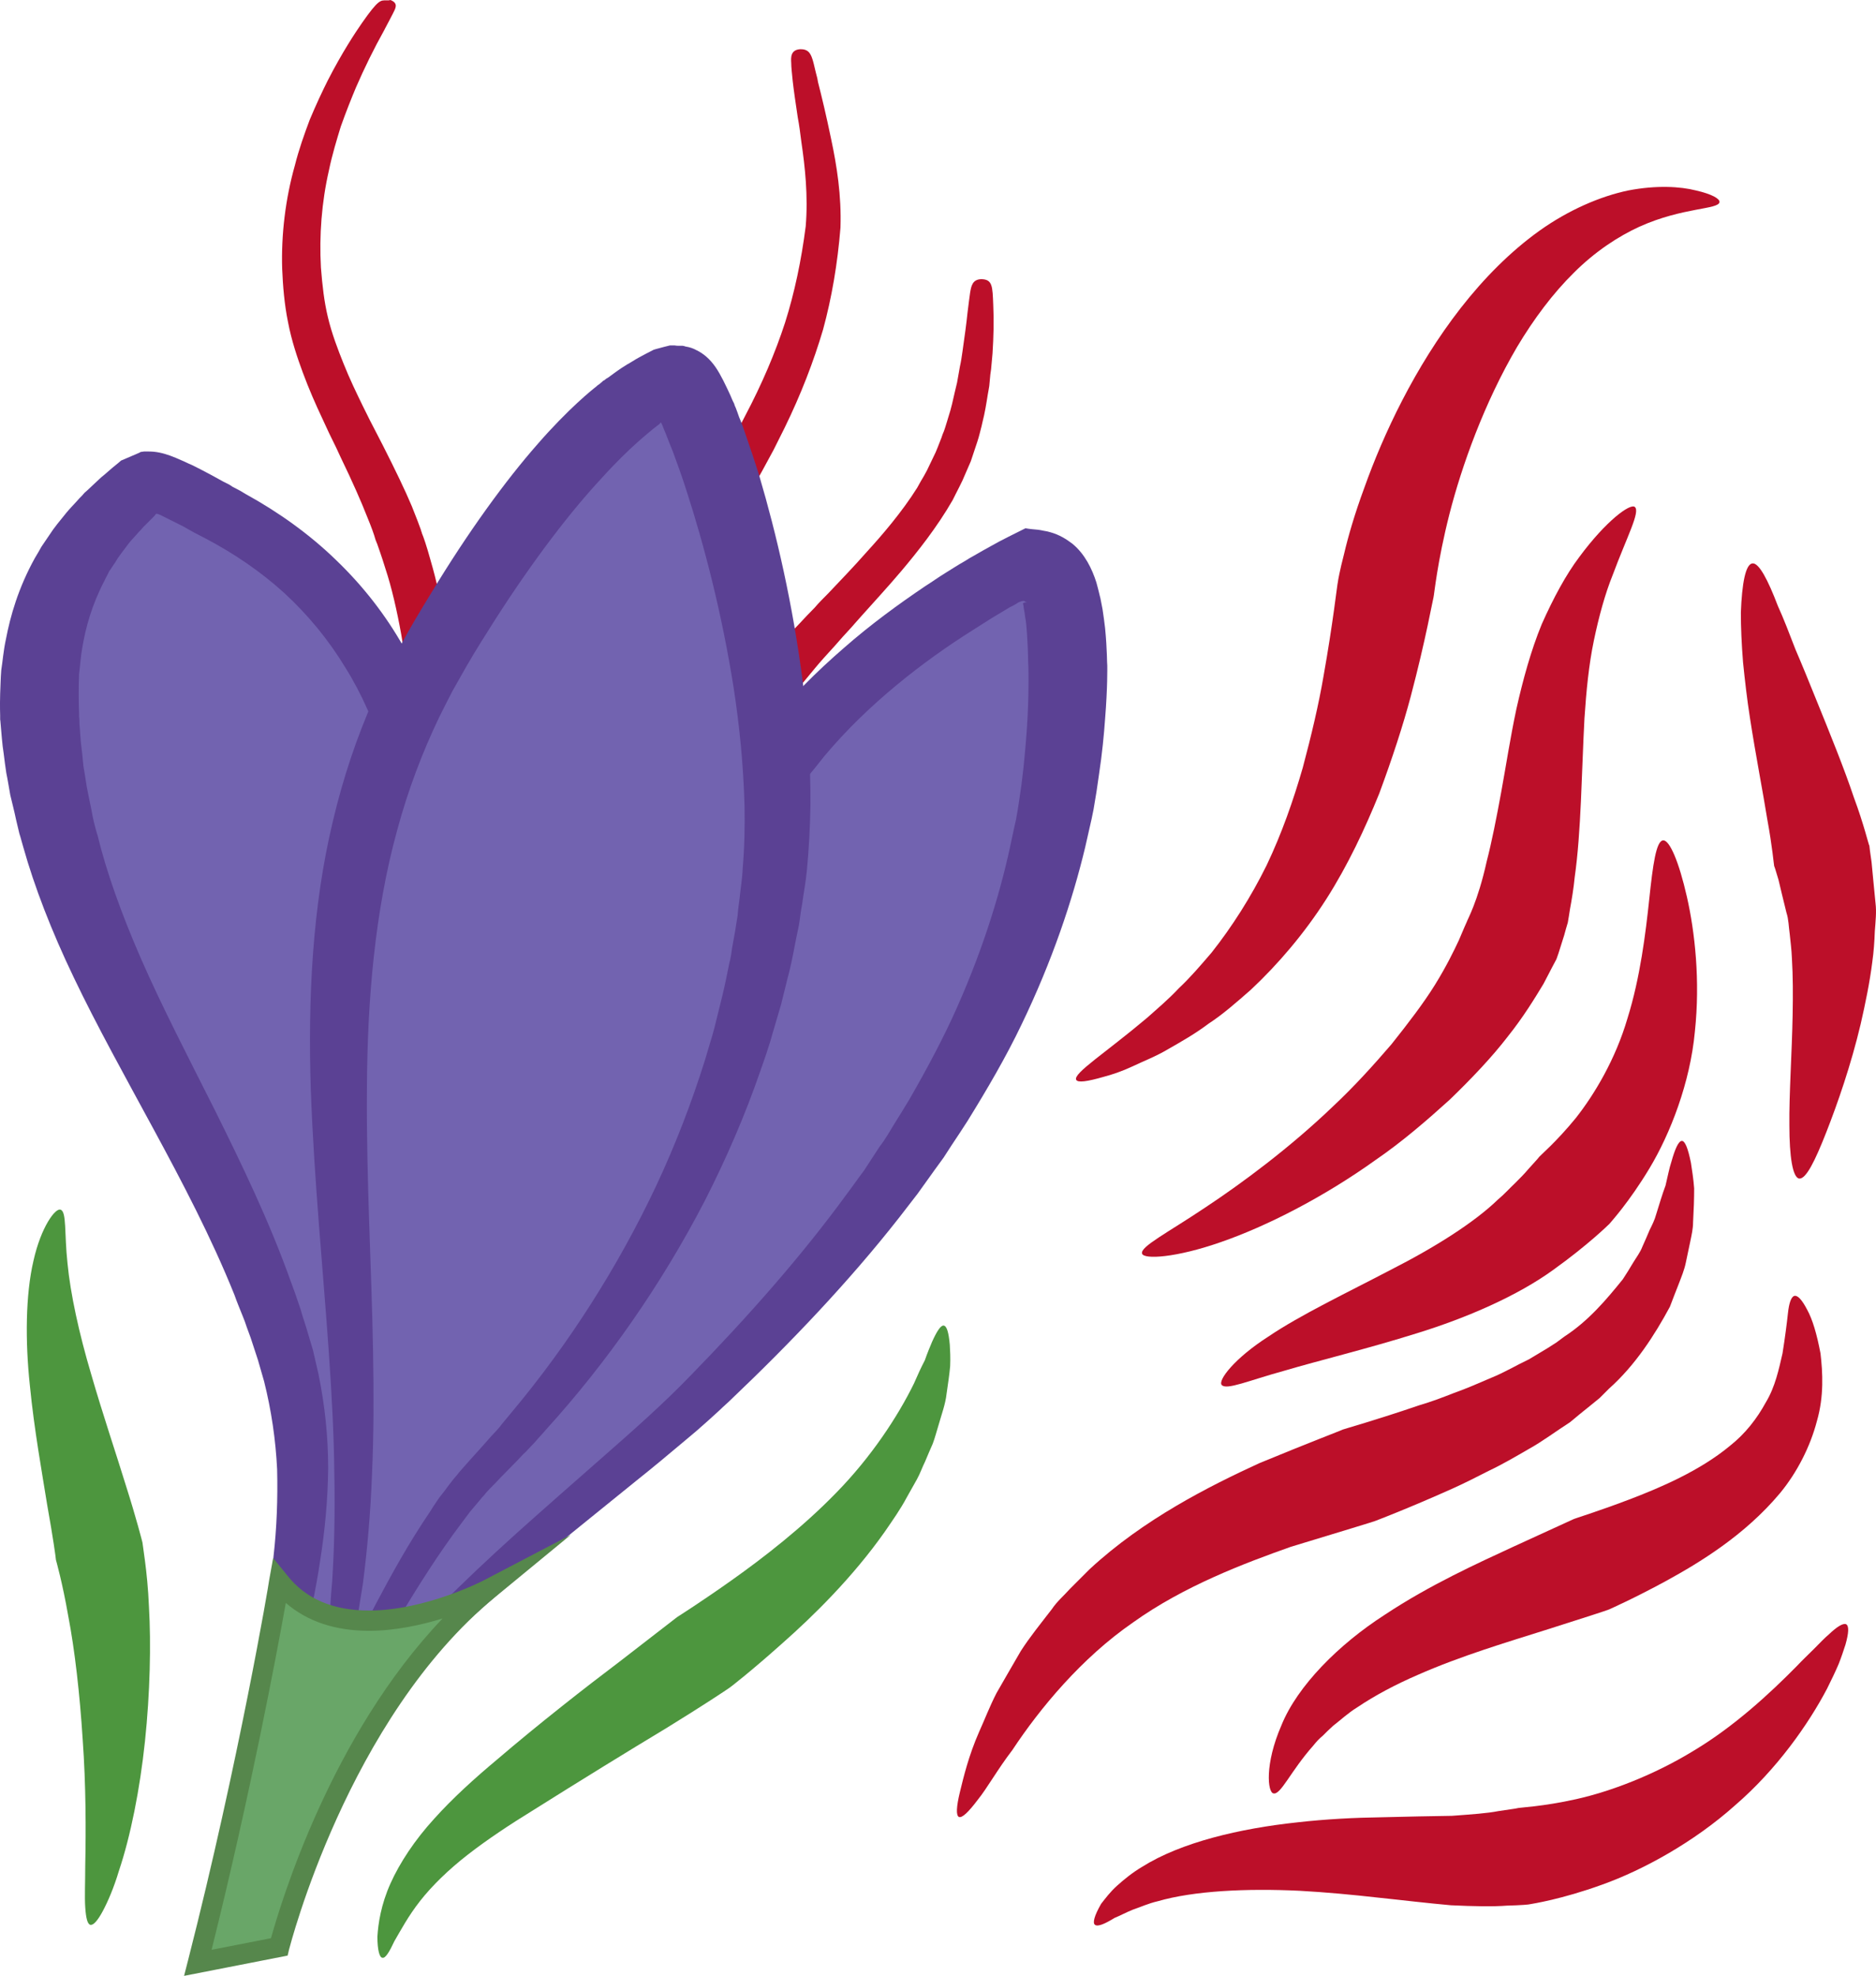
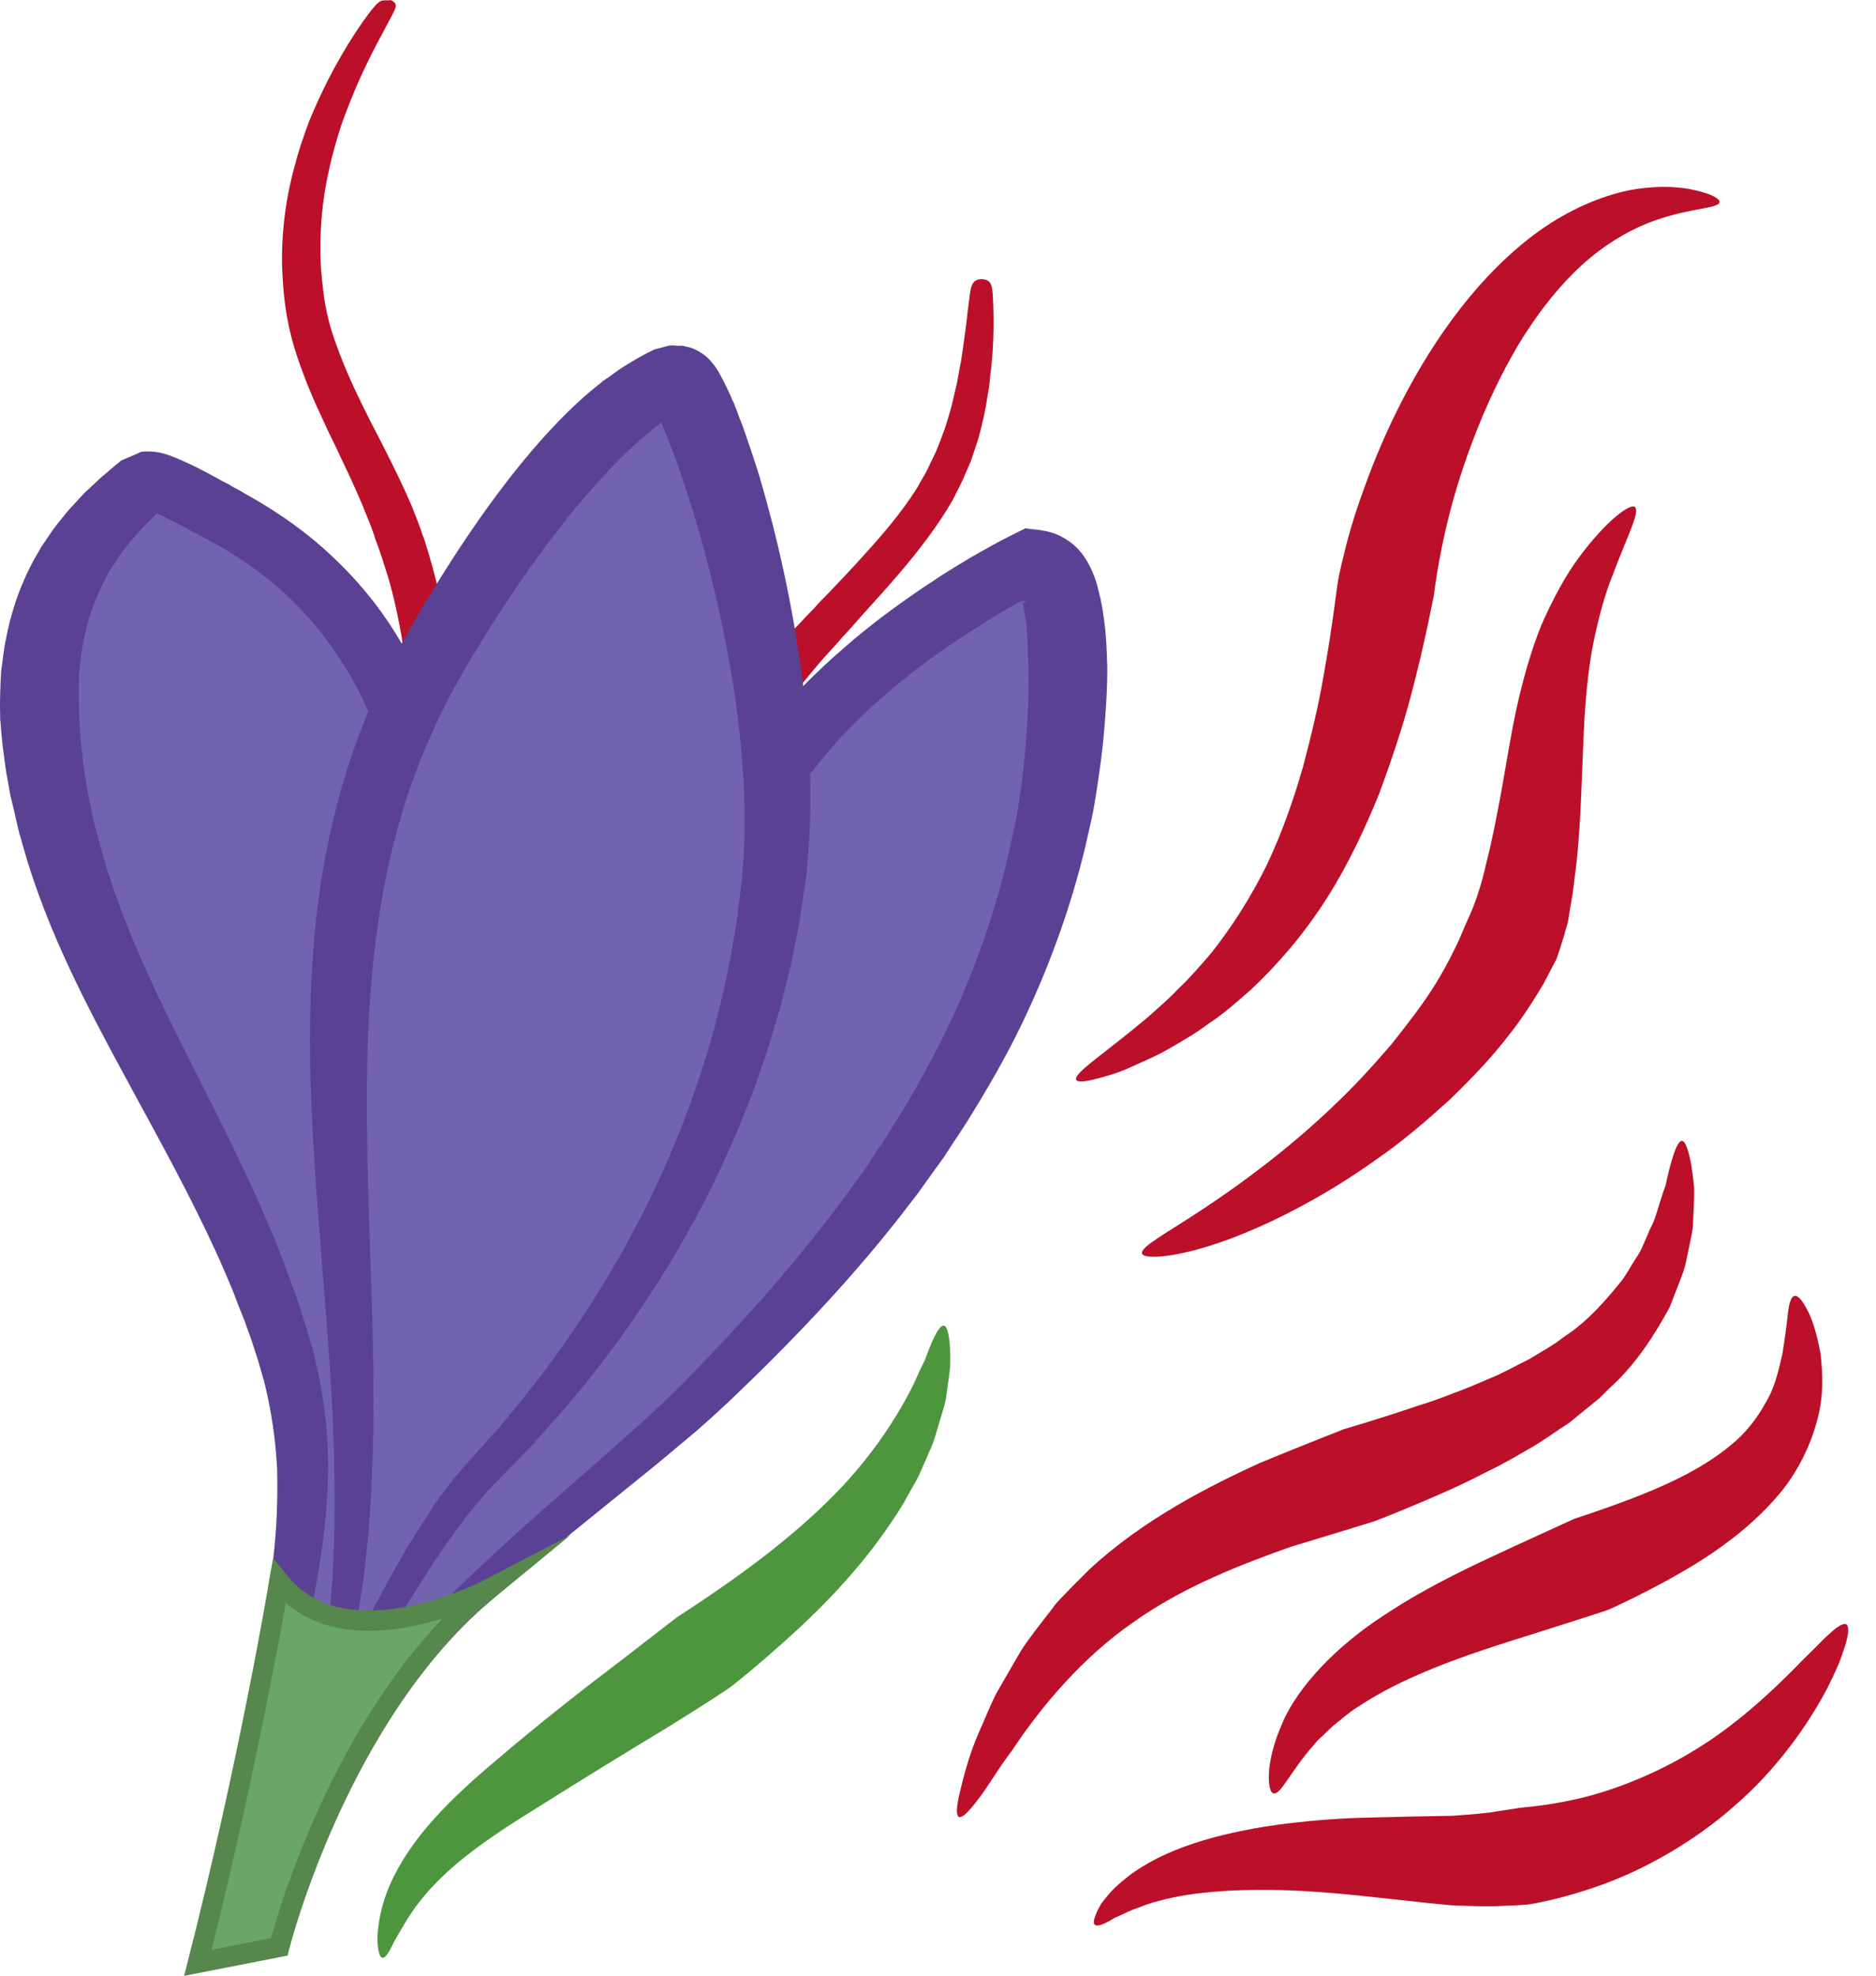
<svg xmlns="http://www.w3.org/2000/svg" id="svg48" viewBox="0 0 5181.713 5457" style="clip-rule:evenodd;fill-rule:evenodd;image-rendering:optimizeQuality;shape-rendering:geometricPrecision;text-rendering:geometricPrecision" version="1.1" height="54.57mm" width="51.817mm" xml:space="preserve">
  <defs id="defs4">
    <style id="style2" type="text/css">
   
    .fil5 {fill:#4D963E;fill-rule:nonzero}
    .fil4 {fill:#56874C;fill-rule:nonzero}
    .fil2 {fill:#5B4194;fill-rule:nonzero}
    .fil3 {fill:#69A668;fill-rule:nonzero}
    .fil1 {fill:#7263B0;fill-rule:nonzero}
    .fil0 {fill:#BC0F29;fill-rule:nonzero}
   
  </style>
  </defs>
  <g transform="translate(-7764.556,-12281)" id="Vrstva_x0020_1">
    <path style="fill:#bc0f29;fill-rule:nonzero" id="path7" d="m 8954,13829 c -11,-40 -20,-66 -24,-75 l -1,-4 c -1,-1 -1,-3 -2,-6 -4,-11 -12,-33 -25,-65 -18,-43 -46,-101 -80,-168 -5,-10 -11,-21 -16,-31 -13,-25 -26,-50 -39,-77 -17,-35 -37,-76 -54,-119 -14,-35 -32,-81 -43,-128 -10,-42 -15,-85 -19,-136 -5,-88 2,-181 22,-268 9,-44 22,-86 33,-122 15,-42 29,-77 42,-108 23,-53 49,-106 78,-158 l 2,-4 c 9,-17 17,-32 22,-42 7,-14 16,-28 -7,-37 l -5,1 h -7 c -15,0 -21,-3 -67,63 -18,26 -54,80 -94,158 -16,32 -32,66 -50,109 -15,40 -30,82 -41,126 -26,92 -38,191 -35,286 2,47 6,97 16,146 10,53 27,102 41,140 17,46 36,89 53,125 13,29 26,56 39,82 l 13,28 c 32,66 57,123 73,164 12,29 19,49 22,60 1,4 2,6 3,8 0,1 1,3 2,5 3,9 12,33 23,69 17,51 32,116 44,183 15,82 20,171 16,258 0,11 -1,23 -3,35 l -10,112 c -1,16 -4,32 -6,50 -1,8 -2,16 -3,25 l -11,76 -24,155 -27,183 c -2,11 -3,21 -6,31 -1,10 -4,20 -7,33 -2,8 -4,16 -6,25 l -2,6 c -8,30 -16,58 -24,86 -4,12 -7,23 -11,35 -9,30 -20,69 -27,104 -8,36 -12,61 -14,82 -4,48 0,77 10,86 l 9,6 h 11 1 c 25,0 27,-17 29,-36 2,-12 4,-28 8,-49 5,-23 13,-52 20,-77 9,-31 22,-67 34,-100 l 8,-25 c 11,-30 22,-62 33,-96 l 2,-6 c 3,-9 6,-18 9,-27 3,-14 6,-25 9,-35 3,-11 5,-23 7,-35 l 36,-183 c 3,-17 6,-34 9,-51 7,-33 14,-67 19,-102 l 14,-77 c 1,-8 2,-16 4,-24 3,-17 6,-35 8,-53 l 14,-112 c 1,-13 3,-26 3,-38 8,-91 5,-186 -9,-274 -11,-71 -26,-139 -42,-193 z" class="fil0" />
-     <path style="fill:#bc0f29;fill-rule:nonzero" id="path9" d="m 9655,13932 c 9,-14 12,-18 13,-20 1,-2 5,-8 12,-18 22,-35 68,-107 127,-204 6,-11 13,-22 19,-33 4,-6 7,-12 11,-19 3,-5 6,-10 9,-15 8,-13 15,-26 23,-40 l 32,-59 31,-62 c 45,-92 80,-183 106,-271 24,-88 40,-182 48,-281 3,-89 -10,-171 -26,-246 -13,-63 -26,-117 -36,-156 l -2,-11 c -6,-22 -9,-38 -12,-48 -5,-16 -10,-32 -33,-32 h -3 c -26,2 -25,23 -24,38 0,12 2,28 4,49 3,27 8,61 14,101 4,21 7,44 10,68 10,68 19,149 12,233 -12,94 -31,184 -57,266 -27,83 -64,170 -110,257 l -31,60 -34,57 c -7,12 -15,25 -22,37 -3,5 -7,10 -10,15 -4,7 -7,13 -11,19 -7,11 -13,21 -20,31 -56,88 -101,156 -125,192 -15,22 -18,27 -20,30 -1,1 -4,7 -9,15 -22,34 -74,115 -137,227 -47,84 -90,167 -127,249 -47,102 -86,200 -116,291 -34,104 -57,205 -69,300 -12,92 -13,184 -3,267 8,64 23,127 46,187 l 12,28 v 1 c 4,9 8,19 11,25 8,16 15,32 35,32 h 4 l 5,-4 c 24,-6 18,-27 14,-44 -2,-6 -4,-14 -7,-22 l -8,-29 c -10,-40 -25,-102 -29,-178 -5,-80 0,-168 15,-254 15,-91 41,-188 77,-288 32,-88 73,-182 122,-281 39,-79 83,-160 131,-240 63,-106 115,-186 138,-220 z" class="fil0" />
    <path style="fill:#bc0f29;fill-rule:nonzero" id="path11" d="m 10508,13123 c -2,-51 -2,-70 -32,-71 -26,0 -29,20 -32,38 -2,13 -4,31 -7,54 -3,30 -8,66 -14,108 -2,14 -4,28 -7,41 l -8,45 c -2,8 -4,16 -6,25 -5,22 -10,46 -18,70 l -3,10 c -4,12 -7,25 -13,38 -2,6 -4,12 -7,19 -4,10 -8,21 -12,30 l -24,50 c -5,10 -11,20 -17,30 -3,6 -7,12 -10,18 -42,67 -97,131 -140,178 -36,41 -74,80 -106,114 -13,13 -26,26 -37,39 -15,15 -29,30 -42,44 -25,26 -47,49 -64,68 l -40,47 -1,1 c 0,1 -1,2 -3,4 -6,8 -20,24 -38,48 l -42,58 c -4,6 -9,12 -13,18 -12,17 -26,37 -39,57 l -56,89 -28,50 c -6,11 -12,22 -18,34 -3,6 -6,12 -10,18 -38,75 -71,151 -98,226 -55,150 -85,310 -89,439 -1,15 3,31 3,44 v 12 c 0,9 -4,18 -3,28 l -1,15 c 1,19 1,34 3,48 8,57 10,73 37,73 h 2 c 27,-2 27,-17 28,-59 0,-34 1,-89 10,-157 14,-127 55,-279 113,-419 29,-72 64,-145 103,-215 4,-6 7,-13 11,-19 6,-10 11,-21 17,-31 l 29,-47 58,-85 c 12,-19 25,-36 37,-52 5,-7 9,-13 14,-19 l 41,-54 37,-45 43,-52 c 14,-17 33,-38 55,-62 13,-15 28,-32 44,-49 10,-11 20,-23 31,-35 33,-37 71,-78 109,-123 43,-51 98,-120 141,-195 3,-6 6,-12 9,-18 6,-12 12,-23 18,-36 l 23,-53 c 4,-12 8,-24 12,-36 2,-6 4,-12 6,-18 5,-15 8,-29 12,-44 l 2,-9 c 7,-27 11,-53 15,-78 1,-7 3,-15 4,-23 1,-11 2,-22 3,-32 l 2,-14 c 1,-14 3,-29 4,-44 3,-46 4,-91 2,-134 z" class="fil0" />
    <path style="fill:#7263b0;fill-rule:nonzero" id="path13" d="m 8803,16682 c 32,-208 50,-672 82,-893 79,-724 298,-1680 -533,-2102 0,0 -167,-91 -179,-82 -278,220 -344,481 -274,861 102,553 480,967 654,1556 126,429 -32,822 -95,1227 z" class="fil1" />
    <path style="fill:#5b4194;fill-rule:nonzero" id="path15" d="m 8803,16682 c 7,3 -20,63 -74,164 -54,102 -134,246 -231,417 l -110,194 26,-213 c 15,-131 45,-276 72,-429 13,-76 27,-155 34,-235 9,-79 12,-160 10,-241 -4,-82 -16,-163 -36,-243 l -17,-59 -20,-61 -11,-30 c -3,-10 -7,-20 -11,-30 -8,-20 -16,-39 -23,-59 -64,-159 -144,-311 -223,-457 -79,-146 -157,-286 -220,-418 -63,-131 -110,-254 -140,-361 -4,-13 -7,-26 -11,-38 -3,-13 -6,-26 -9,-38 -5,-24 -11,-47 -16,-68 -4,-22 -7,-42 -11,-61 -3,-19 -5,-36 -7,-52 -5,-31 -6,-57 -8,-75 -1,-9 -1,-16 -2,-21 0,-6 0,-9 0,-11 0,-3 -1,-24 0,-60 1,-18 1,-40 3,-65 4,-25 6,-54 13,-86 12,-63 34,-141 80,-224 6,-10 12,-20 18,-31 7,-10 14,-21 21,-31 14,-22 31,-42 48,-63 9,-11 19,-21 28,-31 5,-6 10,-11 15,-16 l 7,-8 8,-7 c 11,-10 22,-21 33,-31 4,-4 9,-8 14,-12 l 15,-13 c 10,-9 21,-17 31,-26 16,-7 33,-14 49,-21 3,-1 4,-3 7,-3 2,0 5,-1 7,-1 5,0 10,0 14,0 10,0 19,1 29,3 20,4 40,12 60,21 10,4 19,9 29,13 10,5 20,10 24,12 21,11 42,22 63,34 l 16,8 8,5 2,1 c -1,0 4,2 -2,-1 l 1,1 4,2 c 12,6 23,12 34,19 89,49 175,110 249,182 74,71 137,152 186,239 50,86 86,178 111,272 51,187 61,380 53,567 -7,188 -31,370 -56,543 -13,86 -25,170 -37,250 -6,41 -12,80 -17,119 -6,39 -11,77 -16,113 -3,19 -5,37 -8,55 -2,18 -4,36 -6,53 -4,35 -8,69 -11,102 -8,66 -15,127 -22,183 -7,56 -13,106 -20,150 -6,44 -14,82 -20,113 -12,62 -21,96 -27,95 -5,0 -7,-35 -5,-97 0,-31 2,-69 4,-113 1,-45 2,-95 4,-151 2,-56 4,-118 6,-184 2,-33 3,-67 5,-102 1,-18 1,-36 2,-54 2,-18 3,-36 4,-55 3,-38 6,-76 9,-115 3,-40 6,-79 10,-119 8,-82 16,-166 25,-252 16,-172 31,-353 31,-535 -1,-182 -18,-366 -71,-538 -27,-86 -62,-168 -109,-243 -46,-76 -103,-145 -168,-205 -66,-60 -140,-110 -218,-151 -10,-5 -19,-10 -29,-15 -11,-6 -22,-12 -32,-18 -20,-10 -40,-20 -60,-30 -6,-3 -7,-3 -7,-3 l -2,-1 c -1,0 -2,0 -3,-1 -1,0 -2,0 -3,0 l -2,2 -3,4 c -8,8 -17,17 -25,25 l -6,6 -6,7 c -4,4 -8,8 -12,13 -7,8 -15,16 -22,25 -13,18 -27,34 -37,52 -6,8 -11,17 -17,25 -4,9 -9,17 -13,26 -35,67 -52,130 -61,184 -5,27 -6,52 -9,73 -1,22 -1,41 -1,57 0,31 1,50 1,53 0,2 0,5 0,9 1,5 1,12 1,20 2,16 2,39 6,68 2,14 3,30 5,48 3,17 6,36 9,56 4,20 8,41 13,64 2,11 4,23 7,35 3,11 6,24 10,36 24,99 65,215 121,343 56,128 128,267 203,416 74,149 151,308 210,474 8,21 15,41 22,62 4,11 7,21 10,32 l 10,31 19,64 15,65 c 18,87 27,175 27,262 -1,86 -9,171 -22,253 -12,83 -30,162 -48,239 -36,153 -74,295 -99,424 -28,-7 -57,-13 -85,-19 110,-167 203,-306 270,-403 67,-97 109,-151 116,-149 z" class="fil2" />
    <path style="fill:#7263b0;fill-rule:nonzero" id="path17" d="m 8632,17101 c 31,-220 152,-402 263,-599 237,-441 360,-816 535,-1270 126,-307 311,-631 534,-905 254,-311 655,-502 655,-502 126,13 105,458 58,709 -130,694 -571,1208 -962,1592 -288,283 -960,741 -1055,1096 z" class="fil1" />
    <path style="fill:#5b4194;fill-rule:nonzero" id="path19" d="m 8632,17101 c 6,0 23,42 47,119 -12,0 -25,0 -38,-1 8,-40 25,-89 53,-142 28,-54 67,-111 116,-172 96,-121 230,-253 382,-390 77,-69 158,-140 240,-212 82,-72 166,-146 241,-224 156,-160 305,-328 431,-501 16,-21 31,-43 47,-64 14,-22 29,-44 43,-66 8,-10 15,-21 22,-32 7,-11 13,-22 20,-33 13,-21 27,-43 40,-65 50,-87 96,-173 133,-257 75,-169 123,-329 151,-467 4,-17 7,-34 11,-50 3,-17 6,-33 8,-48 5,-32 9,-62 12,-90 6,-57 10,-107 12,-148 4,-83 2,-131 2,-137 -1,-5 0,-38 -4,-93 -1,-14 -2,-29 -5,-44 -1,-8 -2,-16 -4,-25 0,-4 -1,-8 -2,-12 l 5,-2 6,-1 v 0 c 0,0 -5,-1 -6,-2 0,-1 -4,-2 -5,-1 h -2 c 0,0 -1,0 -3,1 l -3,1 h -1 l -1,1 v 0 h -1 c -8,5 -16,10 -25,14 -17,10 -33,20 -50,30 -17,11 -35,22 -52,33 -70,44 -142,95 -212,153 -70,58 -138,123 -199,196 -15,19 -30,38 -46,57 -15,19 -31,39 -46,59 -15,20 -29,40 -45,61 -7,10 -15,20 -22,30 -7,11 -14,21 -22,32 -116,168 -223,352 -312,542 -45,94 -82,193 -122,290 -39,98 -78,194 -116,289 -77,190 -158,372 -241,536 -11,21 -21,41 -31,61 -5,10 -10,20 -15,30 -6,9 -11,19 -17,29 -21,38 -42,76 -62,112 -9,18 -21,36 -31,53 -11,17 -21,34 -31,50 -21,33 -40,64 -59,95 -36,60 -67,115 -92,164 -24,49 -42,93 -56,129 -26,71 -36,113 -43,112 -6,0 -8,-43 7,-119 8,-37 21,-83 41,-135 20,-52 46,-110 78,-173 16,-32 33,-64 51,-98 9,-17 18,-34 28,-51 9,-18 18,-35 27,-53 17,-37 35,-75 54,-113 4,-10 9,-20 14,-29 4,-10 8,-20 13,-30 9,-20 18,-41 27,-61 73,-165 143,-347 212,-538 33,-96 68,-193 103,-292 35,-98 68,-198 112,-298 84,-198 187,-389 302,-566 7,-11 14,-22 21,-33 7,-11 15,-22 22,-33 15,-21 30,-43 45,-64 14,-22 31,-42 46,-62 16,-21 31,-41 46,-61 65,-83 139,-156 214,-221 74,-65 151,-121 225,-171 19,-12 37,-25 55,-36 18,-11 36,-23 54,-33 9,-6 18,-11 27,-16 15,-9 30,-17 46,-26 14,-8 31,-17 47,-25 16,-8 32,-16 48,-24 11,2 23,3 34,4 l 7,1 c 3,1 7,1 10,2 6,1 12,2 18,4 25,7 44,19 61,32 34,28 54,69 66,107 1,5 3,10 4,15 1,4 2,8 3,12 1,6 3,11 4,16 2,11 4,21 6,31 3,19 5,36 7,52 6,62 5,98 6,103 0,7 1,60 -6,147 -3,43 -8,96 -17,155 -4,30 -9,62 -15,96 -3,16 -7,34 -11,51 -4,17 -8,35 -12,53 -35,146 -91,314 -176,490 -42,88 -94,177 -149,266 -15,23 -29,45 -44,67 -7,11 -15,23 -22,34 -8,11 -16,22 -24,33 -16,22 -32,45 -48,67 -17,22 -34,44 -51,66 -138,176 -299,345 -464,502 -10,10 -21,19 -31,29 -11,10 -22,20 -33,30 -21,19 -43,38 -65,56 -44,37 -87,73 -131,108 -86,70 -170,137 -250,203 -159,130 -299,253 -401,366 -52,56 -94,109 -126,157 -33,49 -54,93 -68,131 l -26,74 -12,-75 c -12,-78 -16,-123 -9,-124 z" class="fil2" />
    <path style="fill:#7263b0;fill-rule:nonzero" id="path21" d="m 8536,17249 c 158,-221 362,-700 563,-905 454,-466 734,-1040 802,-1627 70,-608 -227,-1421 -274,-1399 -254,120 -508,505 -656,758 -507,859 -118,1802 -266,2726 z" class="fil1" />
    <path style="fill:#5b4194;fill-rule:nonzero" id="path23" d="m 8536,17249 c -7,-2 8,-63 40,-168 17,-52 37,-116 61,-189 6,-18 12,-37 19,-56 3,-10 6,-20 10,-30 1,-6 3,-8 3,-12 0,-4 1,-9 1,-14 2,-21 5,-42 7,-64 1,-22 3,-45 5,-67 6,-92 8,-192 6,-297 -1,-106 -7,-217 -15,-333 -16,-231 -41,-478 -50,-729 -8,-250 4,-504 61,-741 28,-119 66,-232 113,-338 12,-26 25,-52 37,-77 13,-26 26,-50 39,-74 26,-48 53,-93 80,-137 105,-174 209,-316 296,-415 86,-99 154,-153 162,-159 1,-1 4,-4 9,-7 2,-2 5,-4 8,-7 1,0 1,-1 2,-2 l 2,-1 2,-1 c 3,-3 6,-5 10,-7 14,-10 29,-22 52,-36 5,-3 11,-6 17,-10 5,-3 11,-7 17,-10 13,-7 26,-14 40,-21 9,-3 19,-5 29,-8 5,-1 11,-3 16,-4 4,0 9,0 13,0 5,1 10,1 15,1 2,0 4,0 7,0 2,0 5,1 8,2 12,2 21,5 30,10 19,9 37,24 53,47 15,22 28,50 41,78 3,7 6,15 10,22 1,4 3,9 5,13 3,8 6,16 9,25 7,16 13,33 19,51 12,35 25,73 37,112 47,159 92,352 120,569 13,108 22,223 21,341 -1,60 -4,120 -10,181 -3,31 -9,62 -13,92 -3,15 -5,31 -7,46 -2,15 -6,30 -9,46 -3,15 -6,30 -9,46 -3,15 -6,30 -10,46 -8,30 -15,61 -23,92 -9,30 -18,61 -27,92 -2,7 -4,15 -7,23 l -7,22 -16,46 c -42,122 -94,242 -153,358 -120,232 -271,448 -439,633 -10,12 -21,23 -31,35 -5,5 -10,11 -16,17 -5,5 -10,11 -16,16 -21,23 -43,44 -64,66 -9,10 -19,20 -29,30 -5,6 -10,10 -14,16 -5,5 -9,10 -13,15 -9,11 -18,21 -27,32 -8,11 -16,21 -24,32 -64,85 -117,170 -165,249 -95,157 -171,288 -231,378 -29,44 -55,79 -73,101 -20,23 -31,34 -34,33 -3,-2 2,-15 15,-40 13,-25 32,-61 56,-107 47,-93 111,-227 195,-390 43,-81 91,-169 153,-260 7,-12 15,-23 23,-35 9,-11 18,-23 26,-34 5,-6 9,-12 14,-18 4,-5 10,-11 14,-17 10,-11 20,-23 30,-34 20,-22 39,-43 59,-66 5,-5 10,-11 15,-16 5,-6 10,-11 14,-17 10,-12 19,-23 29,-35 154,-184 291,-397 398,-624 53,-113 98,-230 135,-348 l 13,-44 7,-23 c 2,-7 4,-14 6,-22 7,-30 15,-59 22,-89 7,-29 13,-59 19,-89 4,-14 6,-29 8,-44 3,-15 5,-29 8,-44 2,-15 5,-30 7,-44 1,-15 3,-30 5,-44 3,-30 8,-59 9,-87 5,-58 6,-115 5,-171 -3,-113 -14,-222 -30,-326 -33,-209 -82,-396 -131,-547 -12,-38 -25,-73 -37,-106 -7,-17 -13,-32 -19,-48 -3,-7 -6,-14 -9,-22 l -2,-5 c -1,-1 -2,-4 -2,-4 0,0 0,0 0,0 -1,0 -1,-1 -2,-1 0,0 -1,1 -1,1 0,1 1,0 -2,3 -10,8 -16,12 -18,14 -5,5 -63,48 -143,137 -82,88 -185,221 -292,388 -26,41 -54,85 -80,130 -13,23 -26,46 -39,69 -12,23 -24,47 -36,71 -47,98 -87,203 -117,315 -61,222 -82,467 -83,713 -2,247 13,494 17,727 2,117 2,229 -3,337 -4,107 -13,208 -25,301 -4,23 -7,46 -11,68 -3,22 -7,44 -11,65 -1,5 -2,11 -3,17 -1,3 -2,6 -3,10 l -4,8 c -4,10 -8,19 -12,29 -8,19 -16,37 -24,55 -30,72 -57,134 -80,185 -46,102 -76,159 -83,158 z" class="fil2" />
    <path style="fill:#69a668;fill-rule:nonzero" id="path25" d="m 8536,16650 c 0,0 -83,496 -225,1052 l 225,-44 c 0,0 159,-642 579,-988 0,0 -396,209 -579,-20 z" class="fil3" />
    <path style="fill:#56874c;fill-rule:nonzero" id="path27" d="m 8554,16708 c -25,140 -98,529 -205,958 l 164,-32 c 27,-96 164,-558 474,-883 -59,18 -131,34 -203,34 -94,0 -171,-26 -230,-77 z m -281,1030 11,-43 c 140,-548 224,-1045 224,-1050 l 11,-61 39,48 c 51,65 127,97 226,97 157,0 316,-83 318,-84 l 239,-125 -209,172 c -408,336 -567,967 -569,973 l -4,17 z" class="fil4" />
-     <path style="fill:#4d963e;fill-rule:nonzero" id="path29" d="m 7932,15622 c 17,6 10,65 19,148 8,84 32,194 65,305 32,111 70,223 97,311 28,88 44,151 45,155 0,1 3,20 7,51 4,30 9,77 11,127 6,102 3,238 -11,371 -14,133 -40,263 -72,358 -14,47 -31,86 -45,112 -14,26 -26,39 -34,37 -8,-2 -12,-19 -14,-48 -2,-29 0,-69 0,-117 2,-95 2,-221 -7,-346 -8,-126 -22,-249 -40,-342 -16,-92 -33,-151 -34,-155 0,-4 -8,-62 -24,-151 -14,-88 -36,-208 -48,-331 -13,-122 -12,-250 10,-344 21,-94 61,-147 75,-141 z" class="fil5" />
    <path style="fill:#4d963e;fill-rule:nonzero" id="path31" d="m 10371,15942 c 9,1 14,20 17,53 1,16 2,36 1,59 -2,23 -6,49 -10,77 -3,28 -14,57 -23,89 -5,16 -9,32 -15,48 -7,16 -14,32 -21,49 -8,16 -14,34 -23,50 -9,16 -18,32 -27,48 -18,34 -40,65 -62,97 -88,125 -197,232 -282,307 -85,76 -145,123 -149,125 -4,3 -73,49 -174,111 -103,62 -233,142 -365,225 -65,40 -127,81 -181,123 -54,42 -99,86 -132,128 -33,42 -54,82 -71,111 -14,30 -25,48 -33,46 -8,0 -14,-21 -14,-58 2,-36 10,-89 36,-147 26,-58 68,-121 120,-178 52,-58 113,-113 174,-164 118,-101 245,-200 339,-271 92,-71 155,-120 159,-123 3,-2 65,-41 151,-102 86,-61 195,-145 289,-242 95,-97 169,-209 214,-301 10,-23 20,-45 30,-64 7,-20 14,-37 20,-51 13,-29 24,-46 32,-45 z" class="fil5" />
    <path style="fill:#bc0f29;fill-rule:nonzero" id="path33" d="m 12410,15432 c 9,0 17,21 25,60 3,20 7,44 9,71 0,28 -1,59 -3,94 0,17 -4,35 -8,54 -4,18 -8,37 -12,57 -4,20 -12,39 -20,60 -8,20 -16,41 -24,62 -42,78 -96,162 -168,226 l -26,26 -27,22 c -19,15 -37,30 -55,45 -39,25 -76,53 -114,74 -38,22 -74,43 -110,60 -35,18 -69,35 -100,49 -125,56 -210,88 -215,90 -5,2 -97,30 -232,71 -127,45 -295,108 -436,209 -142,98 -257,237 -333,352 -42,55 -70,106 -96,138 -25,33 -43,51 -52,47 -8,-4 -7,-28 3,-69 10,-41 24,-100 53,-166 15,-33 29,-70 48,-107 21,-37 44,-76 67,-116 25,-39 56,-77 86,-116 14,-21 33,-37 50,-56 l 54,-54 c 150,-139 332,-230 469,-293 138,-57 225,-90 231,-93 5,-2 91,-26 211,-67 31,-9 63,-21 96,-34 34,-12 68,-27 103,-42 35,-14 68,-34 104,-51 17,-10 33,-20 50,-30 l 25,-16 23,-17 c 66,-43 115,-101 161,-158 10,-15 19,-30 28,-45 9,-15 20,-29 26,-45 7,-16 14,-31 20,-46 7,-14 14,-28 18,-43 9,-29 17,-56 26,-80 6,-25 10,-47 16,-65 10,-36 20,-58 29,-58 z" class="fil0" />
    <path style="fill:#bc0f29;fill-rule:nonzero" id="path35" d="m 12721,15860 c 9,-2 21,11 35,38 15,27 27,68 37,121 6,52 10,118 -10,187 -18,69 -54,141 -102,199 -98,117 -223,192 -314,242 -92,50 -154,77 -158,79 -4,2 -75,25 -176,57 -101,32 -233,71 -353,124 -60,26 -117,56 -166,89 -26,16 -46,35 -68,52 -10,9 -19,18 -28,27 -10,8 -18,17 -26,27 -63,71 -90,137 -110,132 -16,-2 -25,-80 22,-188 44,-109 159,-224 285,-305 125,-83 258,-143 355,-188 96,-44 162,-74 166,-76 3,-2 66,-21 153,-54 87,-33 197,-80 280,-149 43,-34 75,-76 99,-120 26,-43 36,-92 46,-135 7,-44 12,-83 15,-111 3,-28 9,-46 18,-48 z" class="fil0" />
-     <path style="fill:#bc0f29;fill-rule:nonzero" id="path37" d="m 12358,14602 c 18,-2 44,59 66,156 22,97 37,231 22,372 -13,141 -68,282 -125,377 -57,95 -108,150 -111,154 -3,3 -60,59 -155,127 -99,72 -240,133 -376,175 -137,43 -270,75 -368,104 -98,27 -159,54 -172,39 -11,-13 36,-74 128,-133 90,-61 219,-122 339,-185 122,-62 231,-131 296,-194 17,-14 33,-32 47,-45 14,-14 27,-27 36,-38 19,-21 30,-33 31,-35 2,-3 47,-41 101,-107 52,-66 110,-163 143,-276 35,-112 50,-235 60,-329 10,-95 19,-160 38,-162 z" class="fil0" />
    <path style="fill:#bc0f29;fill-rule:nonzero" id="path39" d="m 12280,13681 c 16,13 -22,83 -61,188 -21,52 -38,114 -52,181 -14,67 -21,140 -26,215 -8,150 -9,313 -27,439 -3,31 -8,61 -13,88 -2,13 -4,26 -6,37 -4,13 -7,24 -10,35 -13,42 -21,67 -23,69 -1,2 -14,26 -34,65 -23,38 -55,91 -99,146 -43,56 -99,115 -160,174 -63,57 -131,116 -204,166 -145,104 -303,184 -427,227 -125,44 -215,49 -219,32 -5,-19 70,-57 173,-126 103,-68 235,-166 353,-279 60,-56 114,-116 163,-173 47,-59 89,-114 120,-164 31,-50 52,-93 66,-123 13,-31 21,-49 22,-51 1,-5 30,-54 55,-167 14,-54 27,-120 40,-191 13,-71 25,-150 42,-230 18,-80 40,-161 70,-234 32,-72 67,-137 104,-186 74,-100 140,-148 153,-138 z" class="fil0" />
-     <path style="fill:#bc0f29;fill-rule:nonzero" id="path41" d="m 12605,13837 c 18,-2 43,46 70,117 16,35 32,77 49,121 19,44 38,91 57,138 39,96 78,192 104,270 28,75 41,132 43,134 0,2 2,18 6,45 3,28 6,67 11,114 3,23 0,50 -2,77 -1,28 -3,57 -7,85 -7,56 -19,114 -32,171 -27,114 -64,220 -95,299 -31,79 -56,130 -75,128 -18,-3 -27,-61 -27,-147 -1,-85 7,-197 9,-305 1,-54 1,-107 -2,-156 -1,-25 -4,-47 -6,-67 -3,-21 -3,-41 -9,-59 -9,-37 -17,-69 -22,-91 -7,-23 -11,-37 -12,-38 -1,-4 -5,-53 -19,-129 -12,-75 -32,-177 -48,-281 -8,-51 -14,-104 -19,-153 -4,-50 -6,-97 -6,-137 3,-81 13,-134 32,-136 z" class="fil0" />
    <path style="fill:#bc0f29;fill-rule:nonzero" id="path43" d="m 12514,12839 c -2,21 -101,14 -221,68 -59,27 -123,69 -181,127 -58,57 -111,128 -157,205 -91,155 -153,329 -187,462 -34,134 -42,223 -44,230 -2,6 -21,115 -63,274 -21,79 -51,171 -87,268 -39,96 -86,197 -146,291 -60,94 -133,180 -209,251 -39,34 -76,67 -116,93 -37,28 -76,50 -111,70 -35,21 -70,34 -99,48 -30,14 -57,23 -80,29 -45,13 -72,17 -76,8 -8,-18 81,-74 196,-171 28,-25 59,-51 88,-82 31,-29 60,-63 90,-98 57,-72 109,-154 152,-241 42,-88 74,-180 100,-270 24,-90 44,-175 57,-251 27,-151 38,-256 40,-262 0,-2 5,-31 17,-77 11,-47 29,-110 56,-183 52,-146 139,-333 266,-496 64,-82 137,-156 218,-214 80,-57 168,-95 245,-111 78,-15 144,-11 187,0 44,10 66,23 65,32 z" class="fil0" />
    <path style="fill:#bc0f29;fill-rule:nonzero" id="path45" d="m 12864,16767 c 8,5 7,24 -2,56 -5,15 -11,34 -19,54 -9,21 -20,44 -32,68 -51,97 -138,222 -254,322 -114,102 -255,179 -367,219 -113,41 -194,53 -199,54 -2,1 -25,3 -64,4 -38,3 -92,2 -155,-1 -31,-3 -64,-6 -99,-10 -33,-4 -66,-7 -101,-11 -71,-8 -145,-15 -218,-19 -147,-7 -292,0 -392,29 -26,6 -47,16 -68,23 -20,8 -36,17 -51,23 -26,16 -46,25 -54,19 -7,-5 -2,-25 17,-58 11,-14 25,-33 44,-50 19,-17 42,-36 69,-52 108,-68 270,-106 429,-123 79,-9 159,-13 232,-14 71,-2 138,-3 195,-4 54,-4 98,-7 128,-13 32,-5 50,-7 52,-8 4,-2 69,-4 163,-25 94,-21 214,-66 325,-134 112,-67 211,-159 283,-232 18,-19 35,-35 50,-50 15,-15 28,-29 40,-39 23,-22 40,-32 48,-28 z" class="fil0" />
  </g>
</svg>